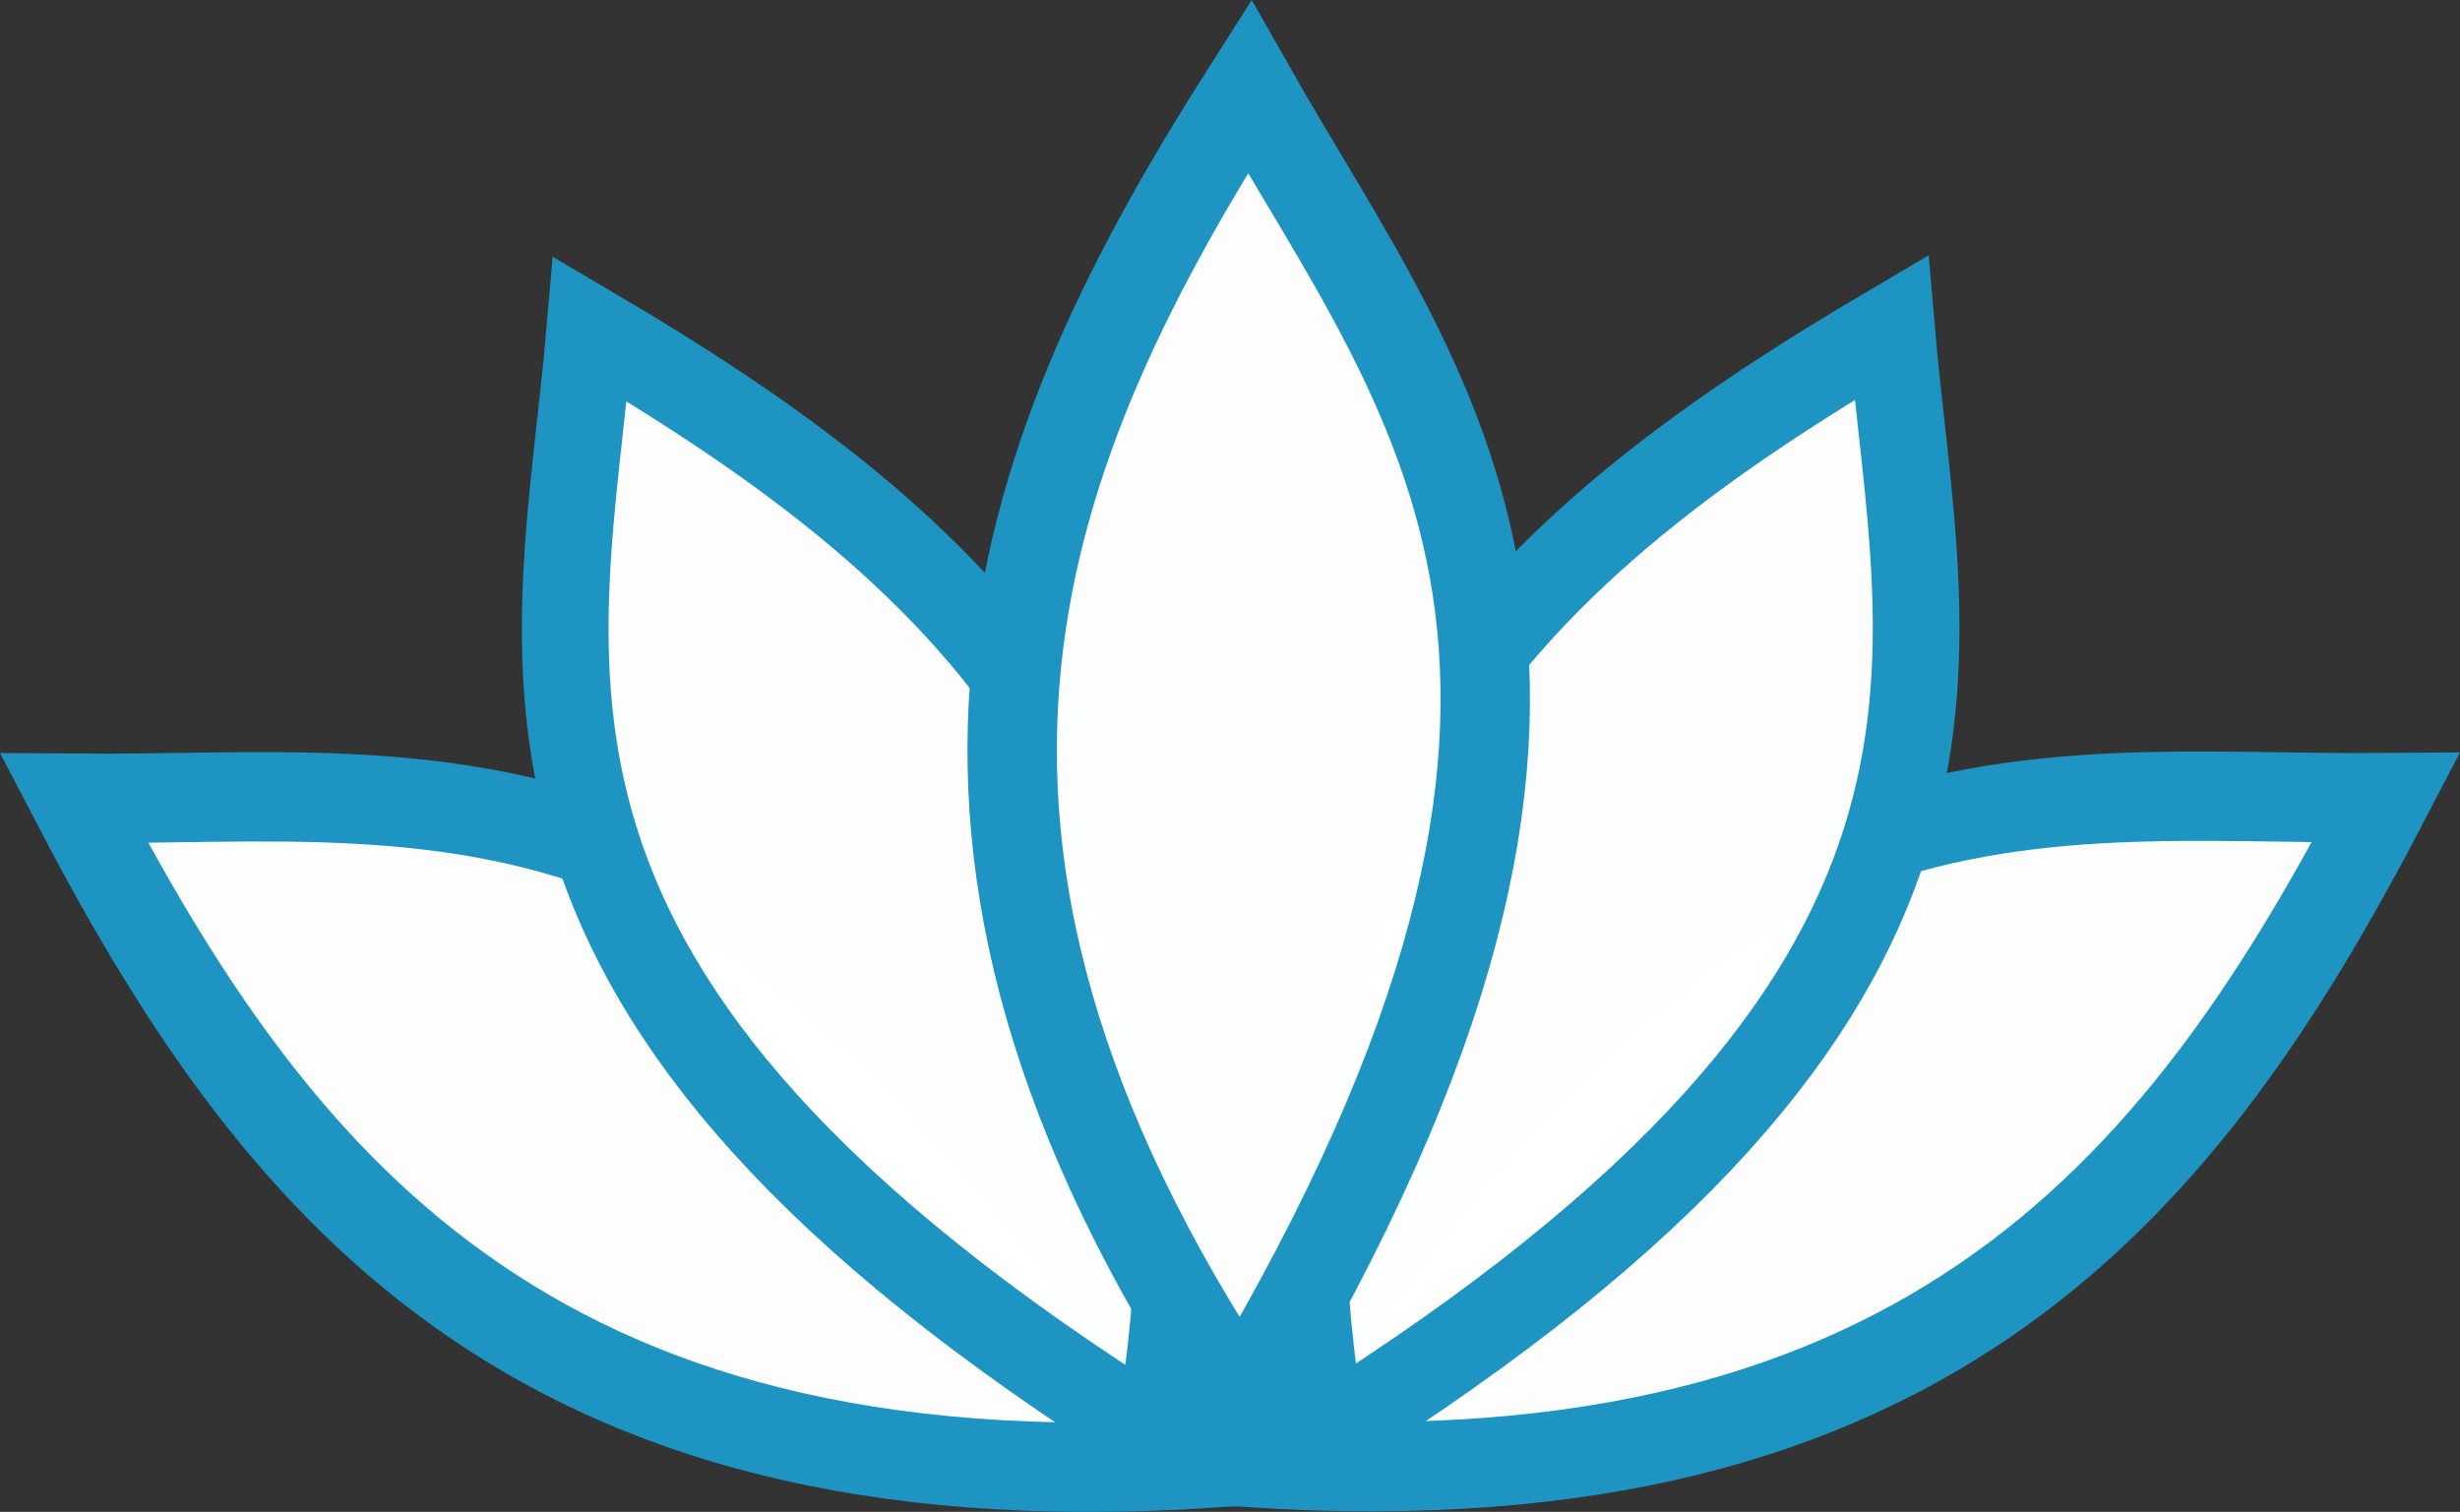
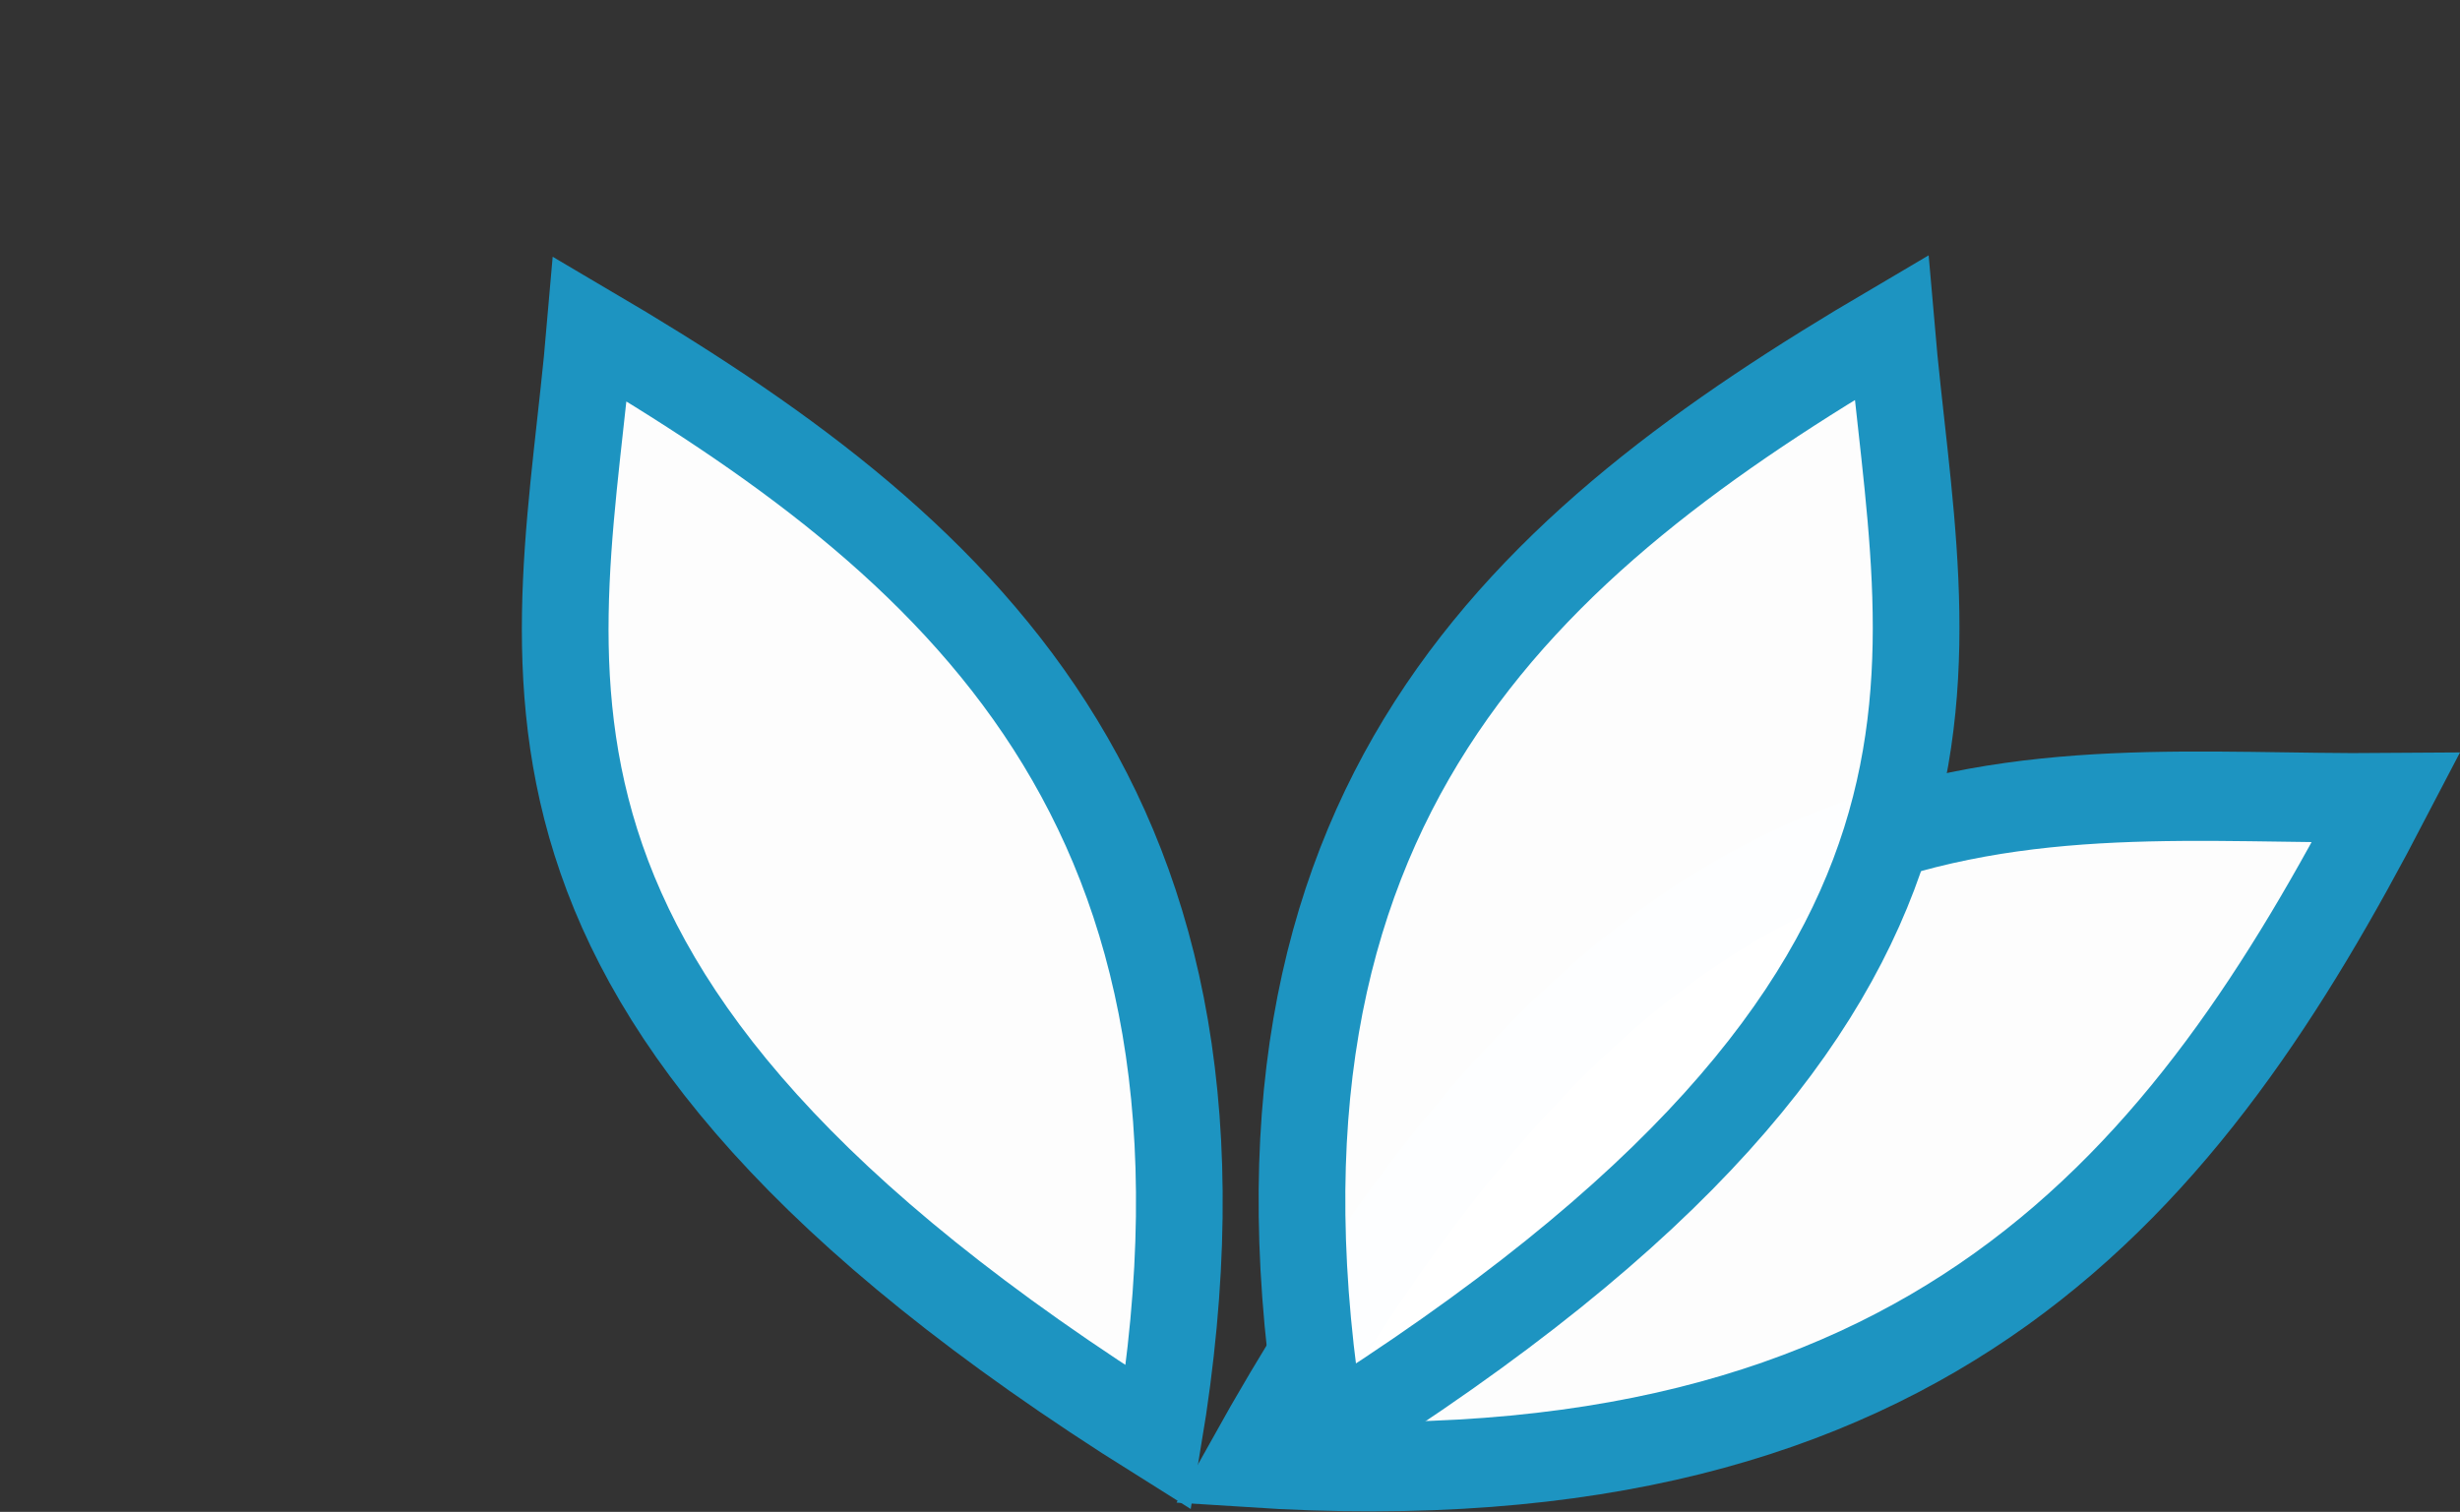
<svg xmlns="http://www.w3.org/2000/svg" xmlns:ns1="http://sodipodi.sourceforge.net/DTD/sodipodi-0.dtd" xmlns:ns2="http://www.inkscape.org/namespaces/inkscape" xmlns:ns3="http://www.openswatchbook.org/uri/2009/osb" version="1.1" id="svg4518" width="520.131" height="319.755" viewBox="0 0 520.131 319.755" ns1:docname="parknilufer.svg" ns2:version="0.92.3 (2405546, 2018-03-11)" ns2:export-filename="D:\PROJ\ParkNilufer\parknilufer.png" ns2:export-xdpi="96" ns2:export-ydpi="96">
  <rect x="0" y="0" width="520.131" height="319.755" fill="#333333" stroke="none" />
  <defs id="defs4522">
    <marker ns2:stockid="Arrow1Lstart" orient="auto" refY="0" refX="0" id="marker6636" style="overflow:visible" ns2:isstock="true">
-       <path id="path6634" d="M 0,0 5,-5 -12.5,0 5,5 Z" style="fill-rule:evenodd;stroke:#000000;stroke-width:1pt" transform="matrix(0.8,0,0,0.8,10,0)" ns2:connector-curvature="0" />
-     </marker>
+       </marker>
    <marker ns2:stockid="Arrow1Lstart" orient="auto" refY="0" refX="0" id="marker6632" style="overflow:visible" ns2:isstock="true">
      <path id="path6630" d="M 0,0 5,-5 -12.5,0 5,5 Z" style="fill-rule:evenodd;stroke:#000000;stroke-width:1pt" transform="matrix(0.8,0,0,0.8,10,0)" ns2:connector-curvature="0" />
    </marker>
    <marker ns2:stockid="Arrow1Lstart" orient="auto" refY="0" refX="0" id="Arrow1Lstart" style="overflow:visible" ns2:isstock="true">
      <path id="path6366" d="M 0,0 5,-5 -12.5,0 5,5 Z" style="fill-rule:evenodd;stroke:#000000;stroke-width:1pt" transform="matrix(0.8,0,0,0.8,10,0)" ns2:connector-curvature="0" />
    </marker>
    <linearGradient id="linearGradient6362" ns3:paint="solid">
      <stop style="stop-color:#034b00;stop-opacity:1;" offset="0" id="stop6360" />
    </linearGradient>
  </defs>
  <ns1:namedview pagecolor="#ffffff" bordercolor="#666666" borderopacity="1" objecttolerance="10" gridtolerance="10" guidetolerance="10" ns2:pageopacity="0" ns2:pageshadow="2" ns2:window-width="1920" ns2:window-height="996" id="namedview4520" showgrid="false" showguides="false" ns2:zoom="0.8095703" ns2:cx="239.53791" ns2:cy="248.3229" ns2:window-x="-8" ns2:window-y="-8" ns2:window-maximized="1" ns2:current-layer="g4592" fit-margin-top="0" fit-margin-left="0" fit-margin-right="0" fit-margin-bottom="0" />
  <g id="g4592" style="fill:#004f0b;fill-opacity:0.719" transform="translate(4.284,-82.878)">
-     <path style="fill:#ffffff;fill-opacity:0.991;stroke:#1d94c1;stroke-width:18.898;stroke-linecap:butt;stroke-linejoin:miter;stroke-miterlimit:4;stroke-dasharray:none;stroke-opacity:1" d="M 251.549,392.339 C 106.524,401.764 53.064,331.832 11.355,251.716 88.116,252.347 163.563,234.572 251.549,392.339 Z" id="path6838" ns2:connector-curvature="0" ns1:nodetypes="ccc" />
    <path style="fill:#ffffff;fill-opacity:0.991;stroke:#1d94c1;stroke-width:18.898;stroke-linecap:butt;stroke-linejoin:miter;stroke-miterlimit:4;stroke-dasharray:none;stroke-opacity:1" d="m 260.014,392.212 c 145.025,9.424 198.485,-60.507 240.195,-140.623 -76.762,0.63 -152.209,-17.144 -240.195,140.623 z" id="path6838-5" ns2:connector-curvature="0" ns1:nodetypes="ccc" />
    <path style="fill:#ffffff;fill-opacity:0.991;stroke:#1d94c1;stroke-width:18.328;stroke-linecap:butt;stroke-linejoin:miter;stroke-miterlimit:4;stroke-dasharray:none;stroke-opacity:1" d="M 275.386,386.645 C 253.16,252.727 318.751,197.397 395.613,152.153 c 6.117,71.339 30.618,139.962 -120.226,234.492 z" id="path6838-3" ns2:connector-curvature="0" ns1:nodetypes="ccc" />
    <path style="fill:#ffffff;fill-opacity:0.991;stroke:#1d94c1;stroke-width:18.328;stroke-linecap:butt;stroke-linejoin:miter;stroke-miterlimit:4;stroke-dasharray:none;stroke-opacity:1" d="M 240.686,386.95 C 262.913,253.032 197.321,197.702 120.46,152.458 114.343,223.797 89.841,292.42 240.686,386.95 Z" id="path6838-3-7" ns2:connector-curvature="0" ns1:nodetypes="ccc" />
-     <path style="fill:#ffffff;fill-opacity:0.991;stroke:#1d94c1;stroke-width:18.898;stroke-linecap:butt;stroke-linejoin:miter;stroke-miterlimit:4;stroke-dasharray:none;stroke-opacity:1" d="m 258.215,379.537 c -80.674,-120.883 -46.842,-202.147 1.686,-278.326 37.835,66.793 90.952,123.244 -1.686,278.326 z" id="path6838-3-9" ns2:connector-curvature="0" ns1:nodetypes="ccc" />
  </g>
</svg>